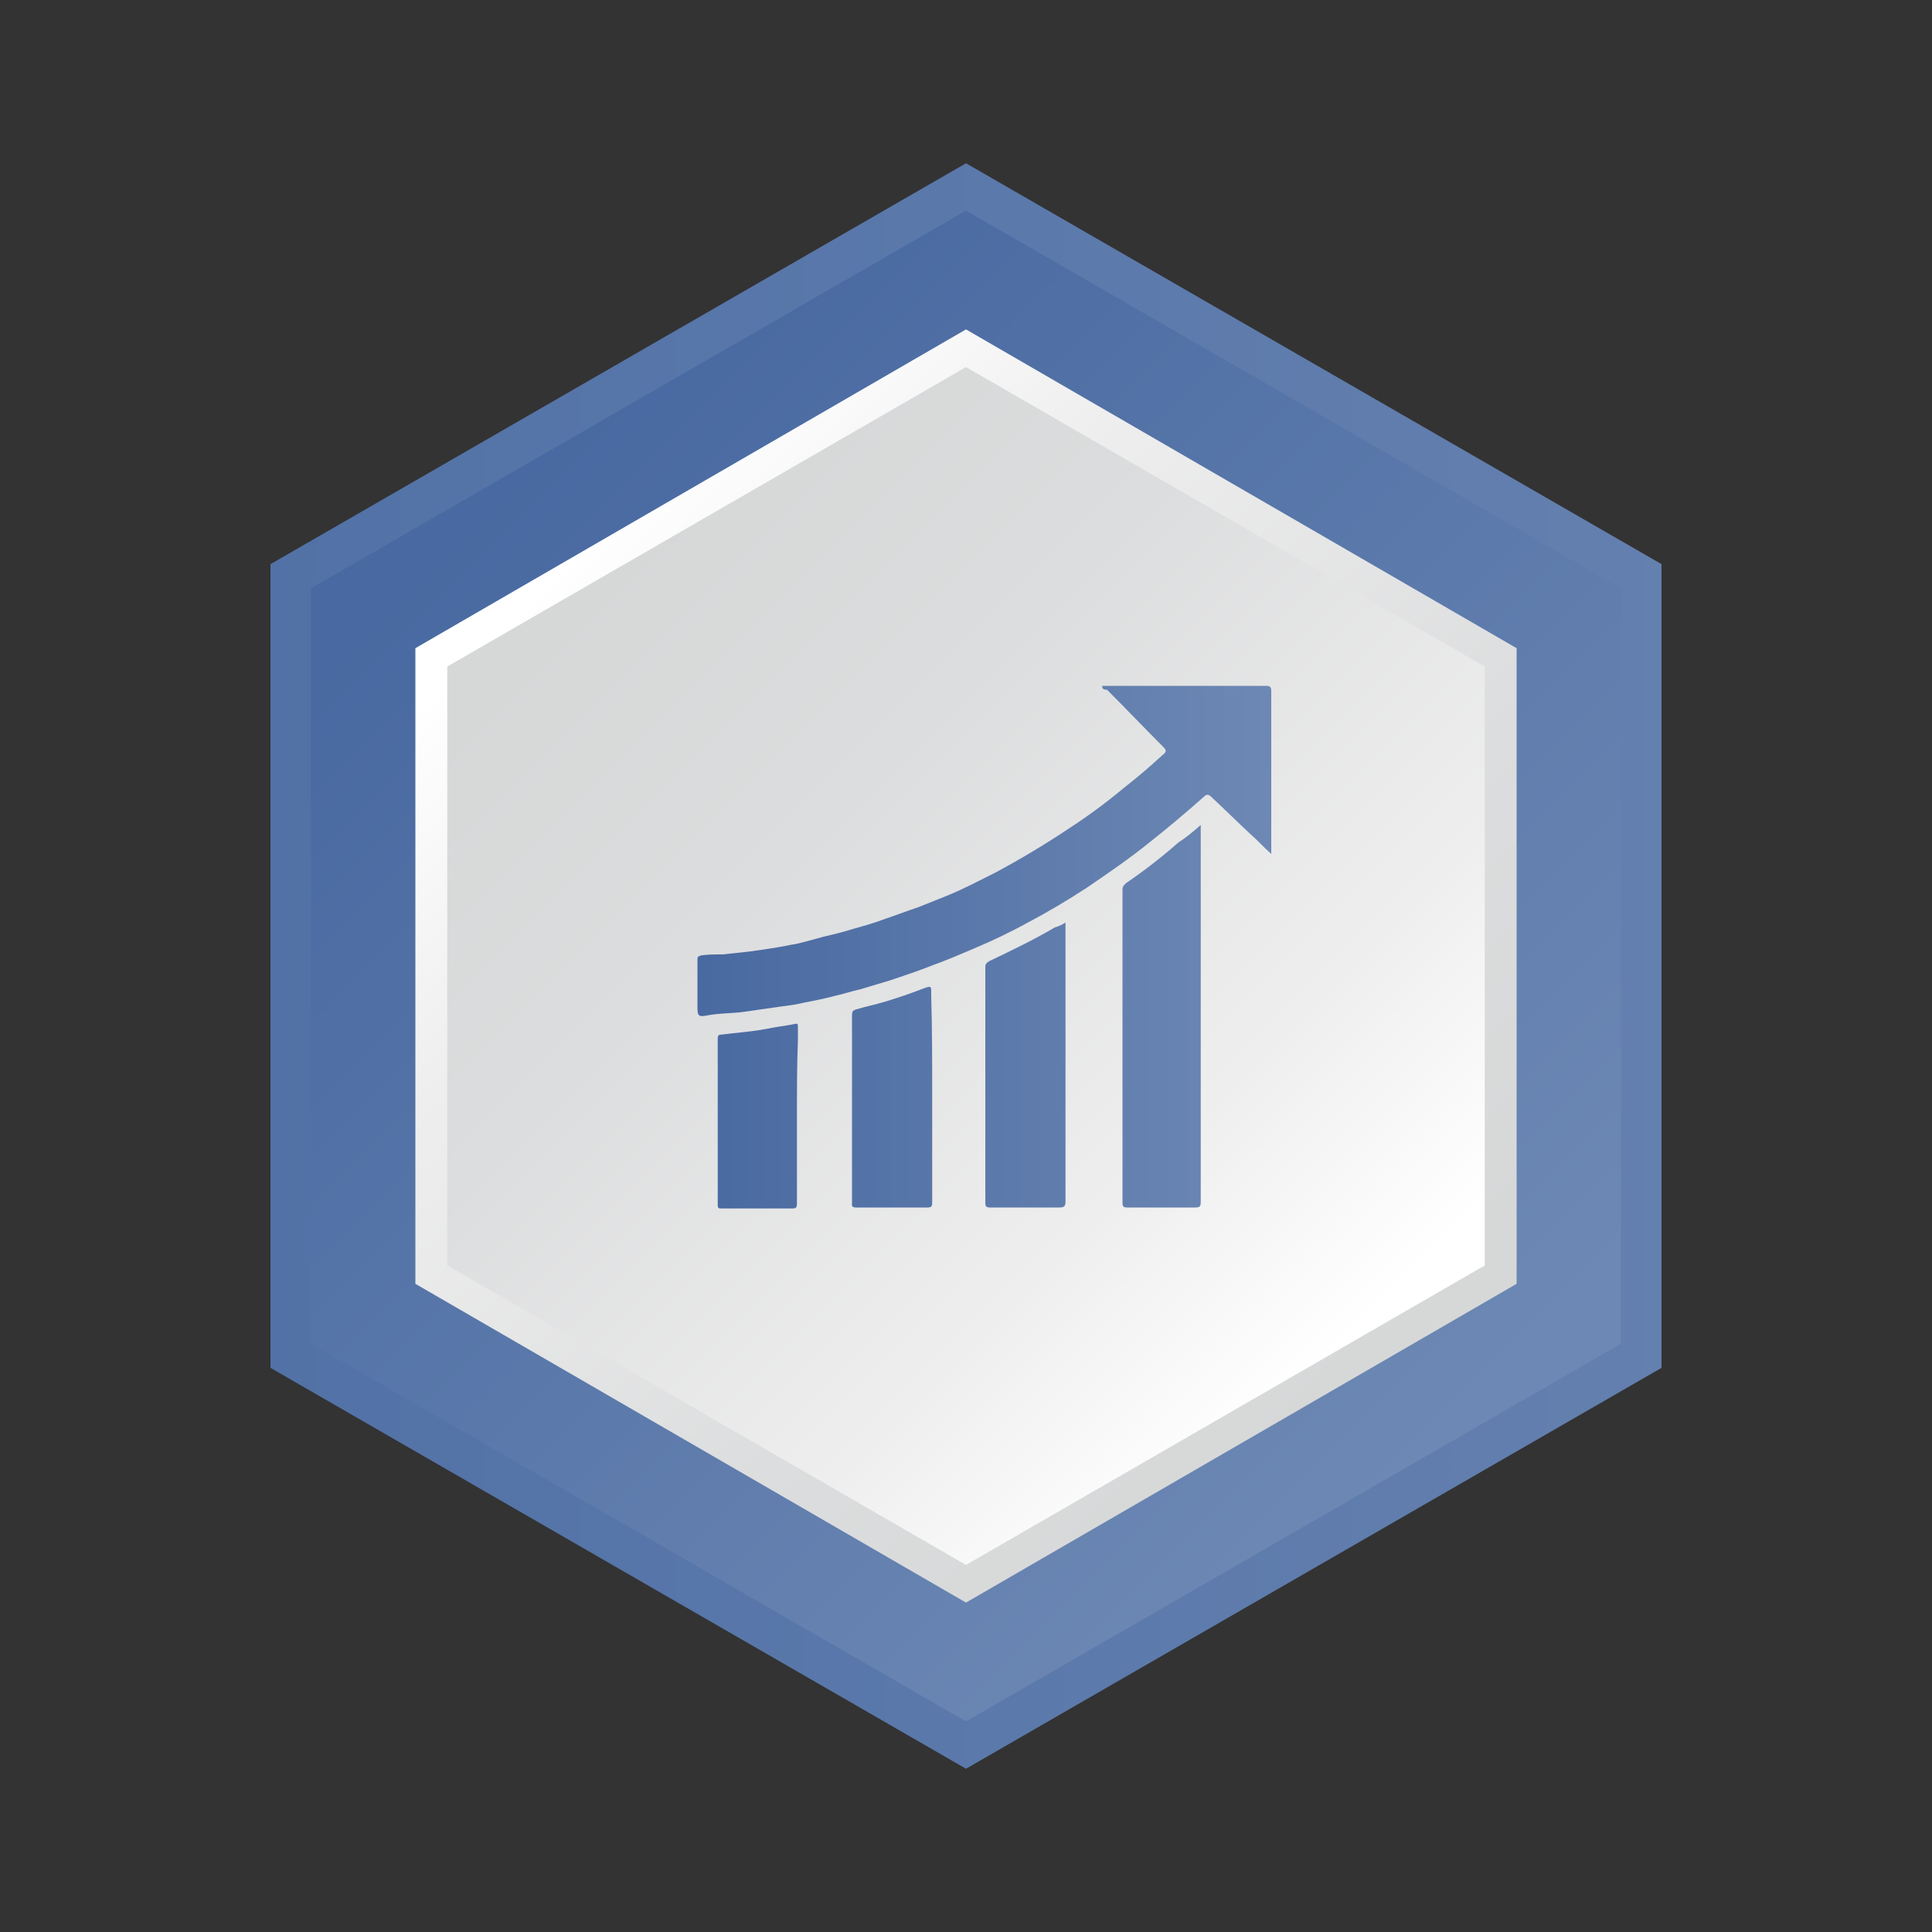
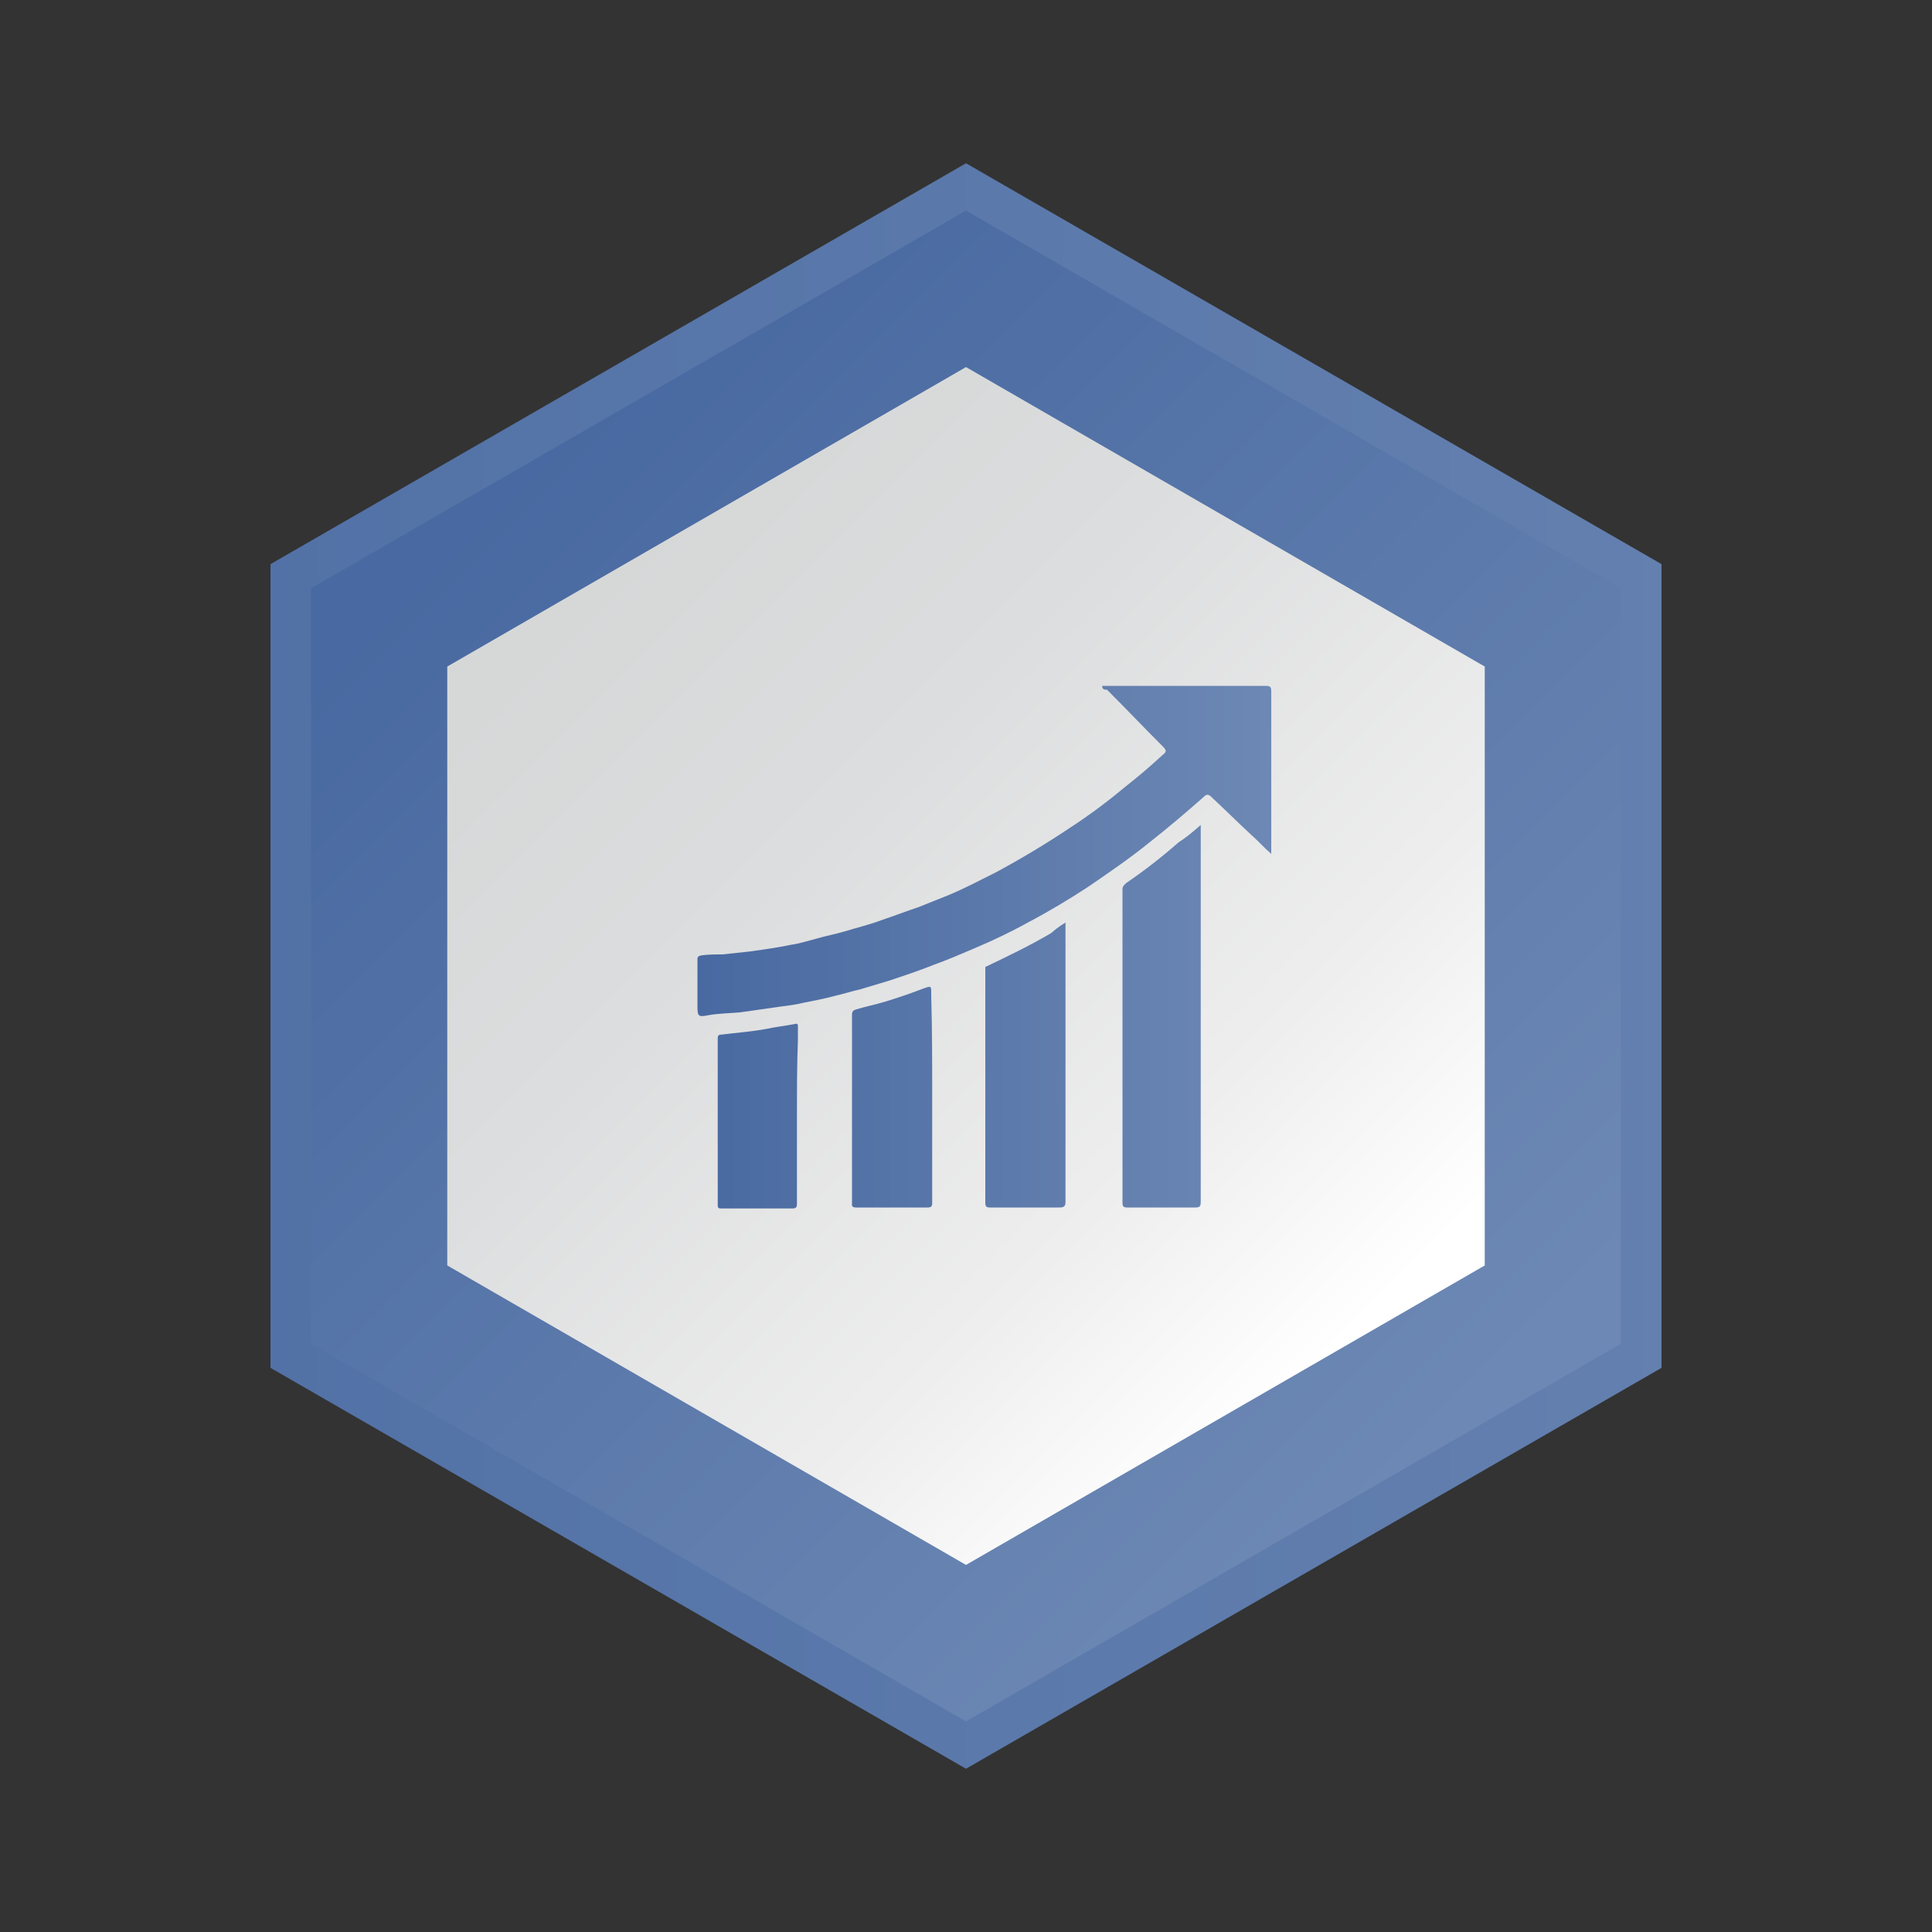
<svg xmlns="http://www.w3.org/2000/svg" xmlns:xlink="http://www.w3.org/1999/xlink" version="1.1" id="Layer_1" x="0px" y="0px" viewBox="0 0 200 200" style="enable-background:new 0 0 200 200;" xml:space="preserve">
  <rect x="0" y="0" width="200" height="200" fill="#333333" stroke="none" />
  <style type="text/css">
	
		.st0{clip-path:url(#SVGID_00000127754791699164206740000010219349980645382024_);fill:url(#SVGID_00000018926053833355149200000013195290147149754536_);}
	
		.st1{clip-path:url(#SVGID_00000127004479104772673540000008553088450315350699_);fill:url(#SVGID_00000101071173989908325520000006005175580574919863_);}
	
		.st2{clip-path:url(#SVGID_00000139995599340494600130000015157466952937369781_);fill:url(#SVGID_00000076597987038800828750000010796923340963957436_);}
	
		.st3{clip-path:url(#SVGID_00000119796369483510967410000014061623700492337302_);fill:url(#SVGID_00000070089791781462366010000000065563052785555875_);}
	
		.st4{clip-path:url(#SVGID_00000106840603345308010550000006009086827857202583_);fill:url(#SVGID_00000154406856061089507460000018289190919281388672_);}
	
		.st5{clip-path:url(#SVGID_00000051376048119783692770000017375636585471261096_);fill:url(#SVGID_00000025408193545770999410000011865519920464548773_);}
	
		.st6{clip-path:url(#SVGID_00000093147064875008827180000010435312924594639522_);fill:url(#SVGID_00000053538861169655407510000014561544610872290446_);}
	
		.st7{clip-path:url(#SVGID_00000036930098489840438440000004593812582521462947_);fill:url(#SVGID_00000096021678997960971860000015324213327528380043_);}
	
		.st8{clip-path:url(#SVGID_00000026859094529331111570000016054575535677340852_);fill:url(#SVGID_00000083053291141088893730000006638381417497534103_);}
	
		.st9{clip-path:url(#SVGID_00000130607528031812385250000012845404835490653321_);fill:url(#SVGID_00000071547594421104597320000005730534284469769653_);}
	
		.st10{clip-path:url(#SVGID_00000054231547231965043190000016013757726605342874_);fill:url(#SVGID_00000044865992910584179190000014750180613061727164_);}
	
		.st11{clip-path:url(#SVGID_00000090291648023580248370000003551855399181674137_);fill:url(#SVGID_00000021807889092337013890000002812983814831397026_);}
	
		.st12{clip-path:url(#SVGID_00000025405683272226343500000007477106738130188699_);fill:url(#SVGID_00000115499273064147642560000000728159739857379511_);}
	
		.st13{clip-path:url(#SVGID_00000058589782089548304930000002009506013994546848_);fill:url(#SVGID_00000013171611115164770870000017116650112842922926_);}
	
		.st14{clip-path:url(#SVGID_00000125571393790932340080000014119647648848516276_);fill:url(#SVGID_00000166674519745988931930000018437082172541329309_);}
	
		.st15{clip-path:url(#SVGID_00000031894831907732270060000003548405642688771216_);fill:url(#SVGID_00000180326814424899373430000013026129455182571197_);}
	
		.st16{clip-path:url(#SVGID_00000103963648904781210360000016197430586047644094_);fill:url(#SVGID_00000070104176589313686430000005424085495887393448_);}
	
		.st17{clip-path:url(#SVGID_00000145742051322533281310000003997511820583238821_);fill:url(#SVGID_00000089539040008674738410000013936898414150013860_);}
	
		.st18{clip-path:url(#SVGID_00000062871158913670568520000016466947452655372181_);fill:url(#SVGID_00000131364172186570515340000018131464653546410900_);}
	
		.st19{clip-path:url(#SVGID_00000016062597827475750510000008718207473298516142_);fill:url(#SVGID_00000158010807059196006400000015998964315968066219_);}
	.st20{fill:url(#SVGID_00000061456281493408784750000004083852562607006345_);}
	.st21{fill:url(#SVGID_00000156567057758621939090000016528948612637320367_);}
	.st22{fill:url(#SVGID_00000127010467097439299860000016474780825736262064_);}
	.st23{fill:url(#SVGID_00000052078020901369900430000003441711384699163055_);}
	.st24{fill:url(#SVGID_00000176033904379992377270000013852999493256421766_);}
	.st25{fill:url(#SVGID_00000124850302804351305200000006742842875959730308_);}
	.st26{fill:url(#SVGID_00000176019782054084268150000000975934122559136940_);}
	.st27{fill:url(#SVGID_00000148639063653324143170000011417035721557788315_);}
	.st28{fill:url(#SVGID_00000022532672201303727770000004044097741422574483_);}
	.st29{fill:url(#SVGID_00000095299215355643182350000004111211926374898338_);}
	.st30{fill:url(#SVGID_00000166641430818604401200000015181567528166220188_);}
	.st31{fill:url(#SVGID_00000102521170776287358520000007249738036047278748_);}
	.st32{fill:url(#SVGID_00000152972763753040430170000014510596190995179679_);}
	.st33{fill:url(#SVGID_00000005262197154883558140000004374126141807276167_);}
	.st34{fill:url(#SVGID_00000158720325539289906120000018060021479362654876_);}
	.st35{fill:url(#SVGID_00000082346622204167406900000018256654440507035800_);}
	.st36{fill:url(#SVGID_00000028303106245074131480000000308389636914617016_);}
	.st37{fill:url(#SVGID_00000054241904110654693400000017644977238049434554_);}
	.st38{fill:url(#SVGID_00000176044455711029480340000015882329152665831070_);}
	.st39{fill:url(#SVGID_00000007387074063620107910000008346037620012881312_);}
	.st40{fill:url(#SVGID_00000120534137654299832060000000161610088085713284_);}
</style>
  <g>
    <g>
      <defs>
        <polygon id="SVGID_00000137835835358091655680000013080425039888910247_" points="28,58.4 28,141.6 100,183.1 172,141.6      172,58.4 100,16.9    " />
      </defs>
      <clipPath id="SVGID_00000153668539998949818230000007373154350317047988_">
        <use xlink:href="#SVGID_00000137835835358091655680000013080425039888910247_" style="overflow:visible;" />
      </clipPath>
      <linearGradient id="SVGID_00000085963231448047047790000002396742891098098066_" gradientUnits="userSpaceOnUse" x1="-55.116" y1="100" x2="255.116" y2="100">
        <stop offset="0" style="stop-color:#4869A1" />
        <stop offset="1" style="stop-color:#6D88B4" />
      </linearGradient>
      <polygon style="clip-path:url(#SVGID_00000153668539998949818230000007373154350317047988_);fill:url(#SVGID_00000085963231448047047790000002396742891098098066_);" points="    100,255.1 -55.1,100 100,-55.1 255.1,100   " />
    </g>
    <g>
      <defs>
        <polygon id="SVGID_00000165221641294026614960000013100167529629753260_" points="32.2,60.9 32.2,139.1 100,178.2 167.8,139.1      167.8,60.9 100,21.8    " />
      </defs>
      <clipPath id="SVGID_00000002345132362103234660000007046959492444073375_">
        <use xlink:href="#SVGID_00000165221641294026614960000013100167529629753260_" style="overflow:visible;" />
      </clipPath>
      <linearGradient id="SVGID_00000109711571979760131110000005759424687732559749_" gradientUnits="userSpaceOnUse" x1="-413.58" y1="521.6" x2="-411.263" y2="521.6" gradientTransform="matrix(42.374 42.374 42.374 -42.374 -4526.142 39678.199)">
        <stop offset="0" style="stop-color:#4869A1" />
        <stop offset="1" style="stop-color:#6D88B4" />
      </linearGradient>
      <polygon style="clip-path:url(#SVGID_00000002345132362103234660000007046959492444073375_);fill:url(#SVGID_00000109711571979760131110000005759424687732559749_);" points="    100,-46 246,100 100,246 -46,100   " />
    </g>
    <g>
      <defs>
        <polygon id="SVGID_00000091734645794496750980000001692747288128792760_" points="43,67.1 43,132.9 100,165.9 157,132.9      157,67.1 100,34.1    " />
      </defs>
      <clipPath id="SVGID_00000143612991669877097060000011566545882555156645_">
        <use xlink:href="#SVGID_00000091734645794496750980000001692747288128792760_" style="overflow:visible;" />
      </clipPath>
      <linearGradient id="SVGID_00000052782443710164733120000001964538904885184391_" gradientUnits="userSpaceOnUse" x1="-420.296" y1="520.302" x2="-417.979" y2="520.302" gradientTransform="matrix(-35.91 -35.91 -35.91 35.91 3732.699 -33635.562)">
        <stop offset="0" style="stop-color:#D6D8D8" />
        <stop offset="0.311" style="stop-color:#DCDDDE" />
        <stop offset="0.75" style="stop-color:#EEEEEE" />
        <stop offset="1" style="stop-color:#FFFFFF" />
      </linearGradient>
-       <polygon style="clip-path:url(#SVGID_00000143612991669877097060000011566545882555156645_);fill:url(#SVGID_00000052782443710164733120000001964538904885184391_);" points="    100,222.9 -22.9,100 100,-22.9 222.9,100   " />
    </g>
    <g>
      <defs>
        <polygon id="SVGID_00000067218948278557938800000012787089821219948430_" points="46.3,69 46.3,131 100,162 153.7,131 153.7,69      100,38    " />
      </defs>
      <clipPath id="SVGID_00000084529135864039658880000017313691350924228017_">
        <use xlink:href="#SVGID_00000067218948278557938800000012787089821219948430_" style="overflow:visible;" />
      </clipPath>
      <linearGradient id="SVGID_00000066499726115630683280000006589502711745841042_" gradientUnits="userSpaceOnUse" x1="-412.764" y1="521.747" x2="-410.446" y2="521.747" gradientTransform="matrix(33.574 33.574 33.574 -33.574 -3597.746 31436.217)">
        <stop offset="0" style="stop-color:#D6D8D8" />
        <stop offset="0.311" style="stop-color:#DCDDDE" />
        <stop offset="0.75" style="stop-color:#EEEEEE" />
        <stop offset="1" style="stop-color:#FFFFFF" />
      </linearGradient>
      <polygon style="clip-path:url(#SVGID_00000084529135864039658880000017313691350924228017_);fill:url(#SVGID_00000066499726115630683280000006589502711745841042_);" points="    100,-15.7 215.7,100 100,215.7 -15.7,100   " />
    </g>
  </g>
  <g>
    <g>
      <defs>
        <polygon id="SVGID_00000036238654354097927080000000057369432835961475_" points="-192,58.5 -192,141.6 -120,183.1 -48,141.5      -48,58.4 -120,16.9    " />
      </defs>
      <clipPath id="SVGID_00000169523603381448519480000002949088427095177919_">
        <use xlink:href="#SVGID_00000036238654354097927080000000057369432835961475_" style="overflow:visible;" />
      </clipPath>
      <linearGradient id="SVGID_00000026852717368308996950000004285540219116248747_" gradientUnits="userSpaceOnUse" x1="-275.116" y1="100" x2="35.116" y2="100">
        <stop offset="0" style="stop-color:#156794" />
        <stop offset="1" style="stop-color:#2884A0" />
      </linearGradient>
-       <polygon style="clip-path:url(#SVGID_00000169523603381448519480000002949088427095177919_);fill:url(#SVGID_00000026852717368308996950000004285540219116248747_);" points="    -119.9,255.1 -275.1,100.1 -120.1,-55.1 35.1,99.9   " />
    </g>
    <g>
      <defs>
        <polygon id="SVGID_00000029749552571486868690000009115530889145864635_" points="-187.8,60.9 -187.7,139.1 -120,178.2      -52.2,139.1 -52.3,60.9 -120,21.8    " />
      </defs>
      <clipPath id="SVGID_00000116922142295533158230000017330856202256587920_">
        <use xlink:href="#SVGID_00000029749552571486868690000009115530889145864635_" style="overflow:visible;" />
      </clipPath>
      <linearGradient id="SVGID_00000044862667116516510460000015473026684667558584_" gradientUnits="userSpaceOnUse" x1="-416.175" y1="519" x2="-413.857" y2="519" gradientTransform="matrix(42.392 42.355 42.355 -42.392 -4508.56 39679.945)">
        <stop offset="0" style="stop-color:#156794" />
        <stop offset="1" style="stop-color:#2884A0" />
      </linearGradient>
      <polygon style="clip-path:url(#SVGID_00000116922142295533158230000017330856202256587920_);fill:url(#SVGID_00000044862667116516510460000015473026684667558584_);" points="    -120.1,-46 26,99.9 -119.9,246 -266,100.1   " />
    </g>
    <g>
      <defs>
        <polygon id="SVGID_00000058553033867944015560000010695619359449023648_" points="-177.1,67.1 -177,133 -120,165.9 -62.9,132.9      -63,67 -120,34.1    " />
      </defs>
      <clipPath id="SVGID_00000137124844790506526440000001381972668356740279_">
        <use xlink:href="#SVGID_00000058553033867944015560000010695619359449023648_" style="overflow:visible;" />
      </clipPath>
      <linearGradient id="SVGID_00000072252773482370818670000009273469780064040329_" gradientUnits="userSpaceOnUse" x1="-417.235" y1="523.369" x2="-414.917" y2="523.369" gradientTransform="matrix(-35.926 -35.894 -35.894 35.926 3717.888 -33637.461)">
        <stop offset="0" style="stop-color:#D6D8D8" />
        <stop offset="0.311" style="stop-color:#DCDDDE" />
        <stop offset="0.75" style="stop-color:#EEEEEE" />
        <stop offset="1" style="stop-color:#FFFFFF" />
      </linearGradient>
-       <polygon style="clip-path:url(#SVGID_00000137124844790506526440000001381972668356740279_);fill:url(#SVGID_00000072252773482370818670000009273469780064040329_);" points="    -119.9,222.9 -242.9,100.1 -120.1,-22.9 2.9,99.9   " />
    </g>
  </g>
  <g>
    <g>
      <defs>
        <polygon id="SVGID_00000036253506416677482380000003816782331125977740_" points="248,58.5 248,141.6 320,183.1 392,141.5      392,58.4 320,16.9    " />
      </defs>
      <clipPath id="SVGID_00000147929778387879577260000016134716276439901092_">
        <use xlink:href="#SVGID_00000036253506416677482380000003816782331125977740_" style="overflow:visible;" />
      </clipPath>
      <linearGradient id="SVGID_00000016779235248478277770000018269361691287806643_" gradientUnits="userSpaceOnUse" x1="164.884" y1="100" x2="475.116" y2="100">
        <stop offset="0" style="stop-color:#144C94" />
        <stop offset="1" style="stop-color:#286AA0" />
      </linearGradient>
      <polygon style="clip-path:url(#SVGID_00000147929778387879577260000016134716276439901092_);fill:url(#SVGID_00000016779235248478277770000018269361691287806643_);" points="    320.1,255.1 164.9,100.1 319.9,-55.1 475.1,99.9   " />
    </g>
    <g>
      <defs>
        <polygon id="SVGID_00000114787888095321770950000002951464531435813001_" points="252.2,60.9 252.3,139.1 320,178.2 387.8,139.1      387.7,60.9 320,21.8    " />
      </defs>
      <clipPath id="SVGID_00000131358441767035687920000009531538205778054785_">
        <use xlink:href="#SVGID_00000114787888095321770950000002951464531435813001_" style="overflow:visible;" />
      </clipPath>
      <linearGradient id="SVGID_00000083078952220907279990000010553963662135516032_" gradientUnits="userSpaceOnUse" x1="-410.981" y1="524.19" x2="-408.663" y2="524.19" gradientTransform="matrix(42.392 42.355 42.355 -42.392 -4508.56 39679.945)">
        <stop offset="0" style="stop-color:#144C94" />
        <stop offset="1" style="stop-color:#286AA0" />
      </linearGradient>
      <polygon style="clip-path:url(#SVGID_00000131358441767035687920000009531538205778054785_);fill:url(#SVGID_00000083078952220907279990000010553963662135516032_);" points="    319.9,-46 466,99.9 320.1,246 174,100.1   " />
    </g>
    <g>
      <defs>
        <polygon id="SVGID_00000034060681296490257400000018020198578562741665_" points="262.9,67.1 263,133 320,165.9 377.1,132.9      377,67 320,34.1    " />
      </defs>
      <clipPath id="SVGID_00000089556900463078241730000014402683864240668048_">
        <use xlink:href="#SVGID_00000034060681296490257400000018020198578562741665_" style="overflow:visible;" />
      </clipPath>
      <linearGradient id="SVGID_00000156548159626597609640000009741415161951218111_" gradientUnits="userSpaceOnUse" x1="-423.364" y1="517.245" x2="-421.046" y2="517.245" gradientTransform="matrix(-35.926 -35.894 -35.894 35.926 3717.888 -33637.461)">
        <stop offset="0" style="stop-color:#D6D8D8" />
        <stop offset="0.315" style="stop-color:#DDDEDE" />
        <stop offset="0.762" style="stop-color:#EFEFEE" />
        <stop offset="1" style="stop-color:#FFFFFF" />
      </linearGradient>
      <polygon style="clip-path:url(#SVGID_00000089556900463078241730000014402683864240668048_);fill:url(#SVGID_00000156548159626597609640000009741415161951218111_);" points="    320.1,222.9 197.1,100.1 319.9,-22.9 442.9,99.9   " />
    </g>
  </g>
  <g id="Zj8yud_00000095328268348693092320000016033631463450340233_">
    <g>
      <g>
        <linearGradient id="SVGID_00000082332985610900140090000003639455609553120399_" gradientUnits="userSpaceOnUse" x1="72" y1="96" x2="131.487" y2="96" gradientTransform="matrix(1 0 0 1 0 2)">
          <stop offset="0" style="stop-color:#4869A1" />
          <stop offset="1" style="stop-color:#6D88B4" />
        </linearGradient>
        <path style="fill:url(#SVGID_00000082332985610900140090000003639455609553120399_);" d="M114.1,71c0.3,0,0.6,0,1,0     c5.3,0,10.6,0,15.9,0c0.5,0,0.6,0.1,0.6,0.6c0,5.3,0,10.5,0,15.8c0,0.3,0,0.6,0,1c-0.8-0.7-1.4-1.4-2.1-2     c-1.4-1.3-2.7-2.6-4.1-3.9c-0.3-0.3-0.5-0.3-0.8,0c-1.8,1.6-3.7,3.2-5.6,4.7c-2.1,1.7-4.3,3.2-6.5,4.7c-2,1.3-4,2.5-6.1,3.6     c-1.8,1-3.7,1.9-5.6,2.7c-1.4,0.6-2.8,1.2-4.2,1.7c-1.5,0.6-3,1.1-4.5,1.6c-1,0.3-2,0.6-3,0.9c-0.9,0.2-1.8,0.5-2.7,0.7     c-1.1,0.3-2.2,0.5-3.2,0.7c-0.8,0.2-1.6,0.3-2.4,0.4c-1.4,0.2-2.8,0.4-4.2,0.6c-1.1,0.1-2.2,0.1-3.3,0.3c-1,0.2-1.1,0.1-1.1-0.9     c0-1.6,0-3.2,0-4.8c0-0.3,0-0.4,0.4-0.5c0.7-0.1,1.5-0.1,2.2-0.1c0.9-0.1,1.9-0.2,2.8-0.3c1.4-0.2,2.9-0.4,4.3-0.7     c0.8-0.1,1.7-0.4,2.5-0.6c1-0.3,2.1-0.5,3.1-0.8c1.3-0.4,2.6-0.7,3.9-1.2c1.2-0.4,2.5-0.9,3.7-1.3c1-0.4,2-0.8,3-1.2     c1.7-0.7,3.4-1.6,5-2.4c2.6-1.4,5.1-2.9,7.5-4.5c2-1.3,3.9-2.7,5.7-4.2c1.4-1.1,2.7-2.2,4-3.4c0.5-0.4,0.5-0.5,0-1     c-1.9-1.9-3.8-3.9-5.7-5.8C114.2,71.4,114.1,71.3,114.1,71z" />
        <linearGradient id="SVGID_00000120529520183003266310000016313562086507505059_" gradientUnits="userSpaceOnUse" x1="72" y1="96" x2="131.487" y2="96" gradientTransform="matrix(1 0 0 1 0 2)">
          <stop offset="0" style="stop-color:#4869A1" />
          <stop offset="1" style="stop-color:#6D88B4" />
        </linearGradient>
        <path style="fill:url(#SVGID_00000120529520183003266310000016313562086507505059_);" d="M124.3,85.4c0,0.5,0,0.9,0,1.3     c0,12.6,0,25.2,0,37.7c0,0.5-0.1,0.6-0.6,0.6c-2.3,0-4.7,0-7,0c-0.4,0-0.5-0.1-0.5-0.5c0-10.8,0-21.6,0-32.4     c0-0.4,0.2-0.5,0.4-0.7c1.9-1.3,3.7-2.7,5.4-4.2C122.8,86.7,123.5,86.1,124.3,85.4z" />
        <linearGradient id="SVGID_00000153678729184399259030000005938937465086455182_" gradientUnits="userSpaceOnUse" x1="72" y1="96" x2="131.487" y2="96" gradientTransform="matrix(1 0 0 1 0 2)">
          <stop offset="0" style="stop-color:#4869A1" />
          <stop offset="1" style="stop-color:#6D88B4" />
        </linearGradient>
-         <path style="fill:url(#SVGID_00000153678729184399259030000005938937465086455182_);" d="M110.3,95.5c0,2.4,0,4.8,0,7.1     c0,7.3,0,14.5,0,21.8c0,0.4-0.1,0.6-0.6,0.6c-2.4,0-4.8,0-7.2,0c-0.4,0-0.5-0.1-0.5-0.5c0-8.1,0-16.3,0-24.4     c0-0.3,0.1-0.4,0.4-0.6c2.3-1.1,4.6-2.2,6.8-3.5C109.6,95.9,110,95.7,110.3,95.5z" />
+         <path style="fill:url(#SVGID_00000153678729184399259030000005938937465086455182_);" d="M110.3,95.5c0,2.4,0,4.8,0,7.1     c0,7.3,0,14.5,0,21.8c0,0.4-0.1,0.6-0.6,0.6c-2.4,0-4.8,0-7.2,0c-0.4,0-0.5-0.1-0.5-0.5c0-8.1,0-16.3,0-24.4     c2.3-1.1,4.6-2.2,6.8-3.5C109.6,95.9,110,95.7,110.3,95.5z" />
        <linearGradient id="SVGID_00000118358802992738783370000007842677279376351369_" gradientUnits="userSpaceOnUse" x1="72" y1="96" x2="131.487" y2="96" gradientTransform="matrix(1 0 0 1 0 2)">
          <stop offset="0" style="stop-color:#4869A1" />
          <stop offset="1" style="stop-color:#6D88B4" />
        </linearGradient>
        <path style="fill:url(#SVGID_00000118358802992738783370000007842677279376351369_);" d="M96.5,113.5c0,3.7,0,7.3,0,11     c0,0.4-0.1,0.5-0.5,0.5c-2.5,0-4.9,0-7.4,0c-0.5,0-0.4-0.3-0.4-0.5c0-4.7,0-9.3,0-14c0-1.8,0-3.6,0-5.4c0-0.4,0.1-0.5,0.4-0.6     c1-0.3,2-0.5,3-0.8c1.3-0.4,2.5-0.8,3.8-1.3c1.1-0.4,1-0.4,1,0.7C96.5,106.6,96.5,110,96.5,113.5     C96.5,113.5,96.5,113.5,96.5,113.5z" />
        <linearGradient id="SVGID_00000001638766693531306420000003148819268687347377_" gradientUnits="userSpaceOnUse" x1="72" y1="96" x2="131.487" y2="96" gradientTransform="matrix(1 0 0 1 0 2)">
          <stop offset="0" style="stop-color:#4869A1" />
          <stop offset="1" style="stop-color:#6D88B4" />
        </linearGradient>
        <path style="fill:url(#SVGID_00000001638766693531306420000003148819268687347377_);" d="M82.5,115.5c0,3,0,6,0,9.1     c0,0.4-0.1,0.5-0.5,0.5c-2.4,0-4.9,0-7.3,0c-0.3,0-0.4,0-0.4-0.4c0-5.7,0-11.5,0-17.2c0-0.3,0.1-0.4,0.4-0.4     c1.6-0.2,3.1-0.3,4.7-0.6c0.9-0.2,1.9-0.3,2.9-0.5c0.3-0.1,0.3,0.1,0.3,0.3c0,0.5,0,0.9,0,1.4C82.5,110.2,82.5,112.8,82.5,115.5     C82.5,115.5,82.5,115.5,82.5,115.5z" />
      </g>
    </g>
  </g>
</svg>